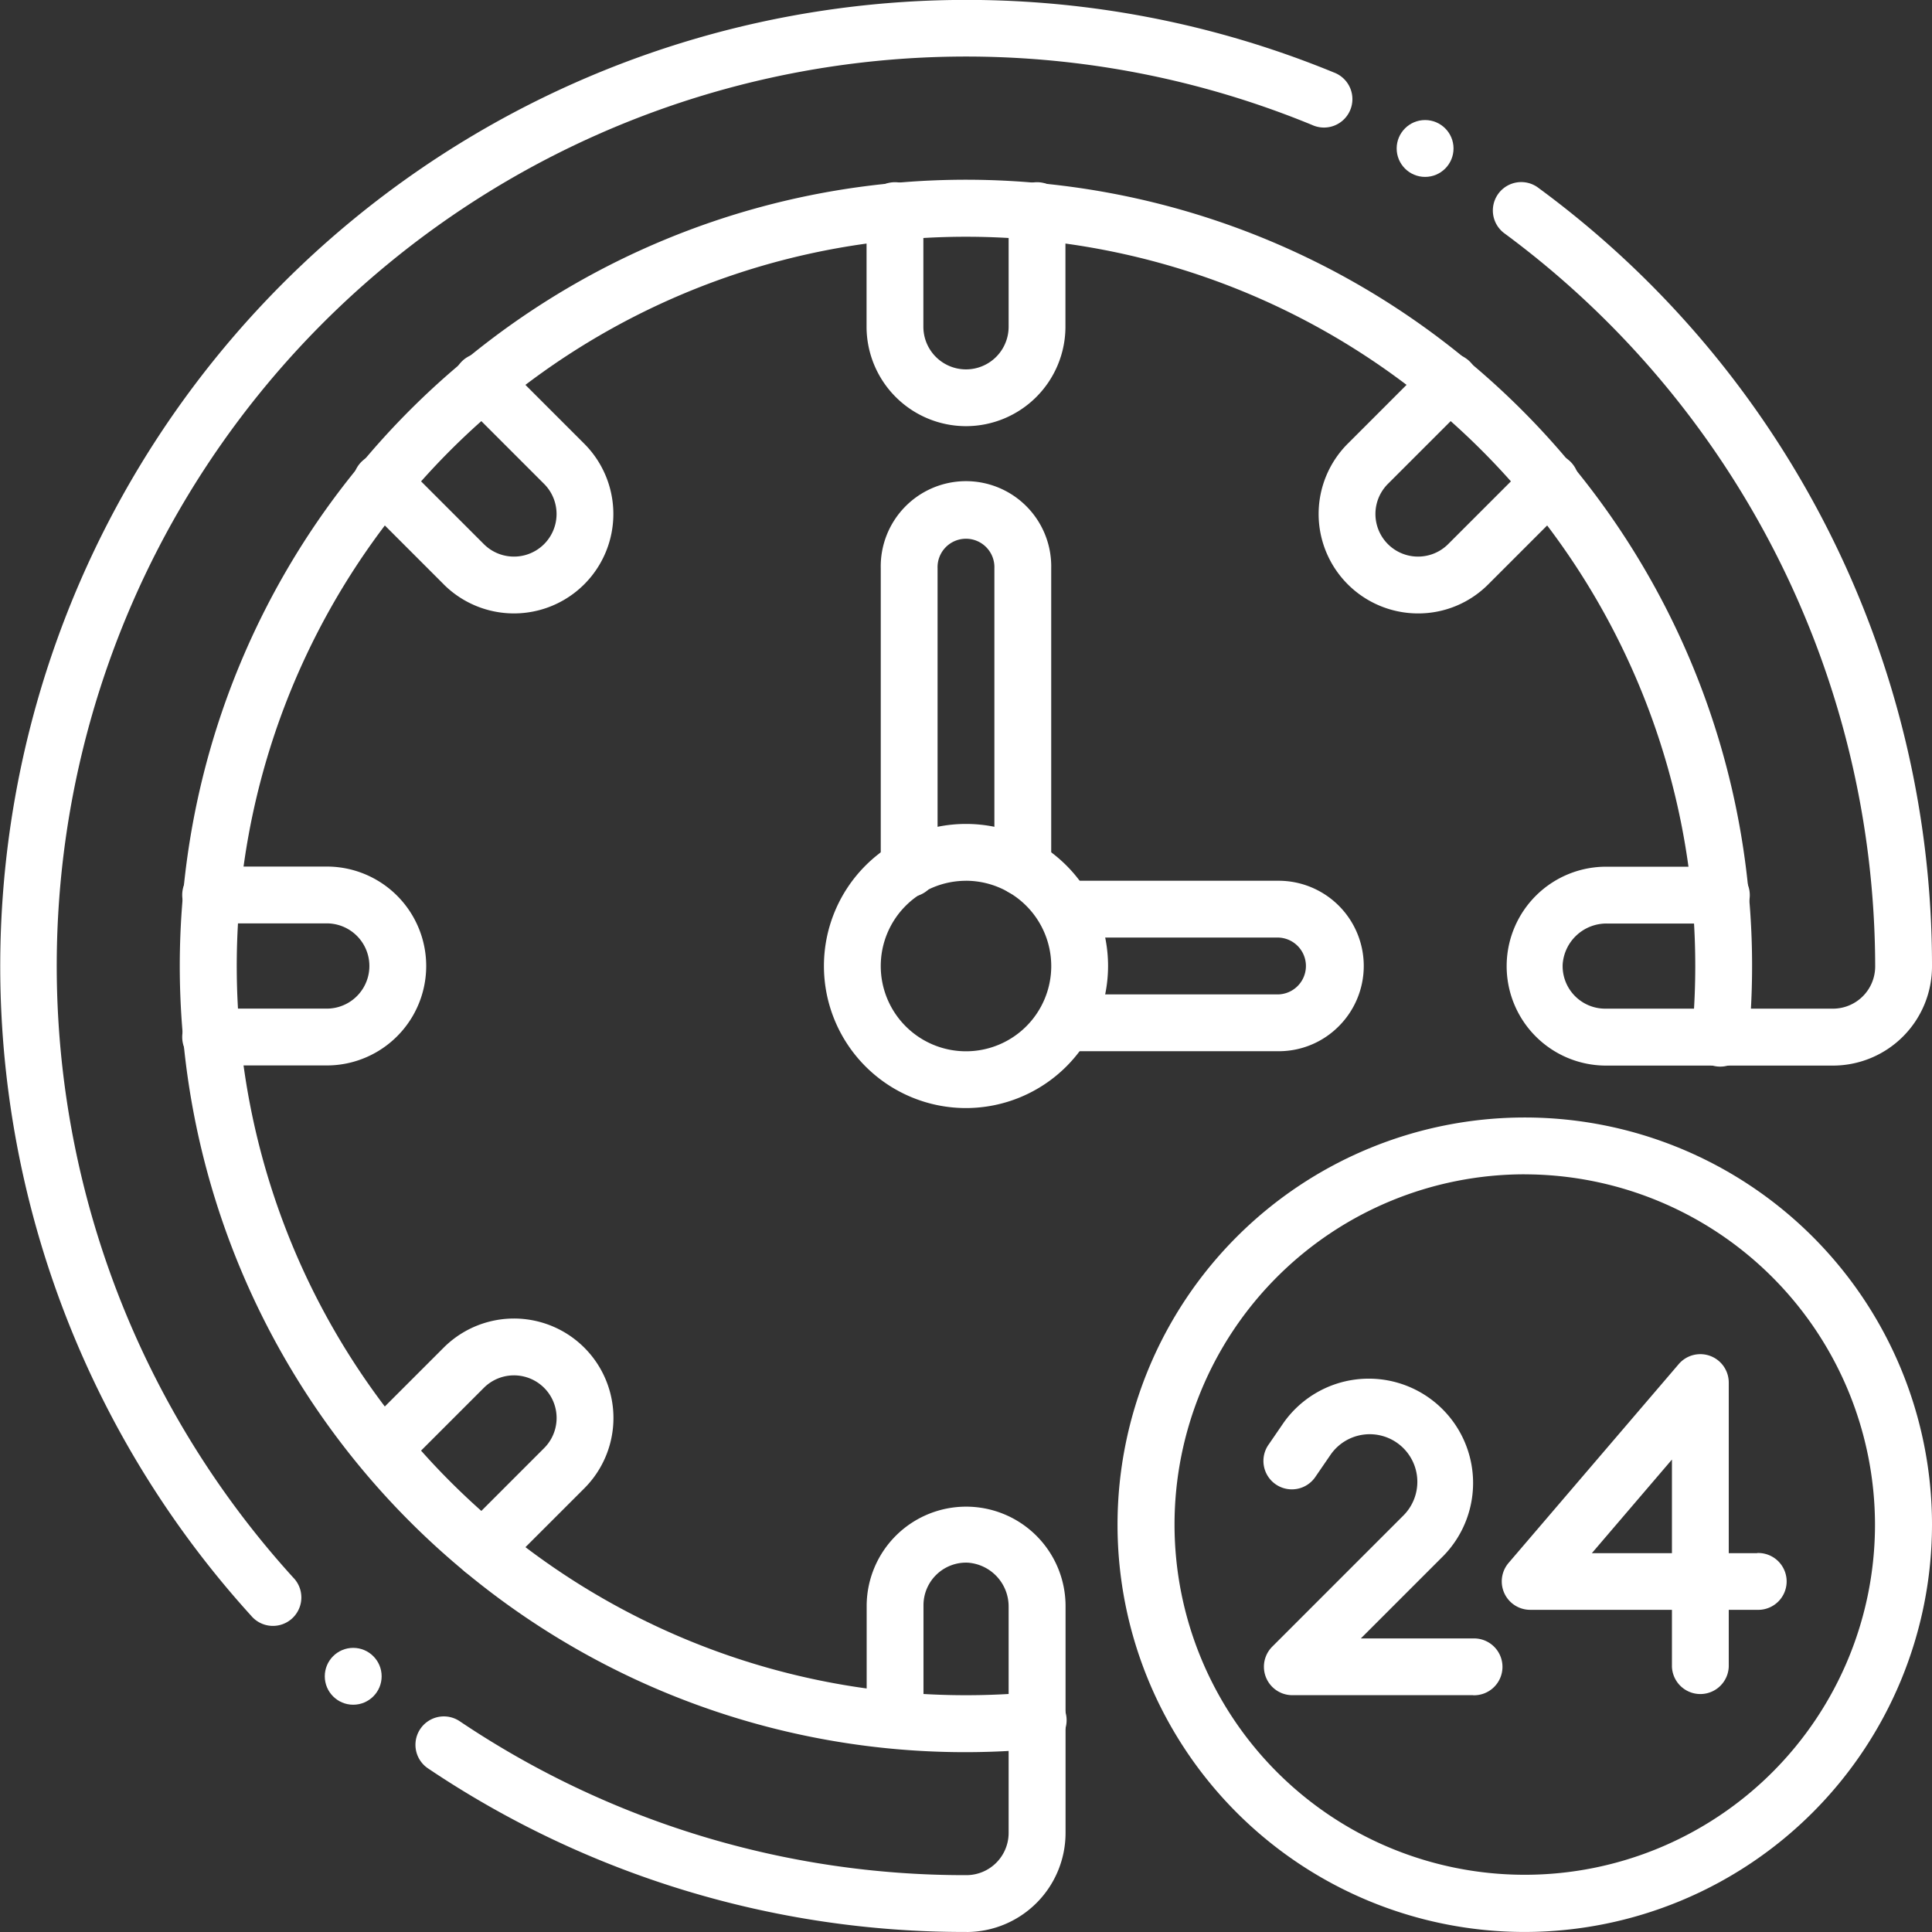
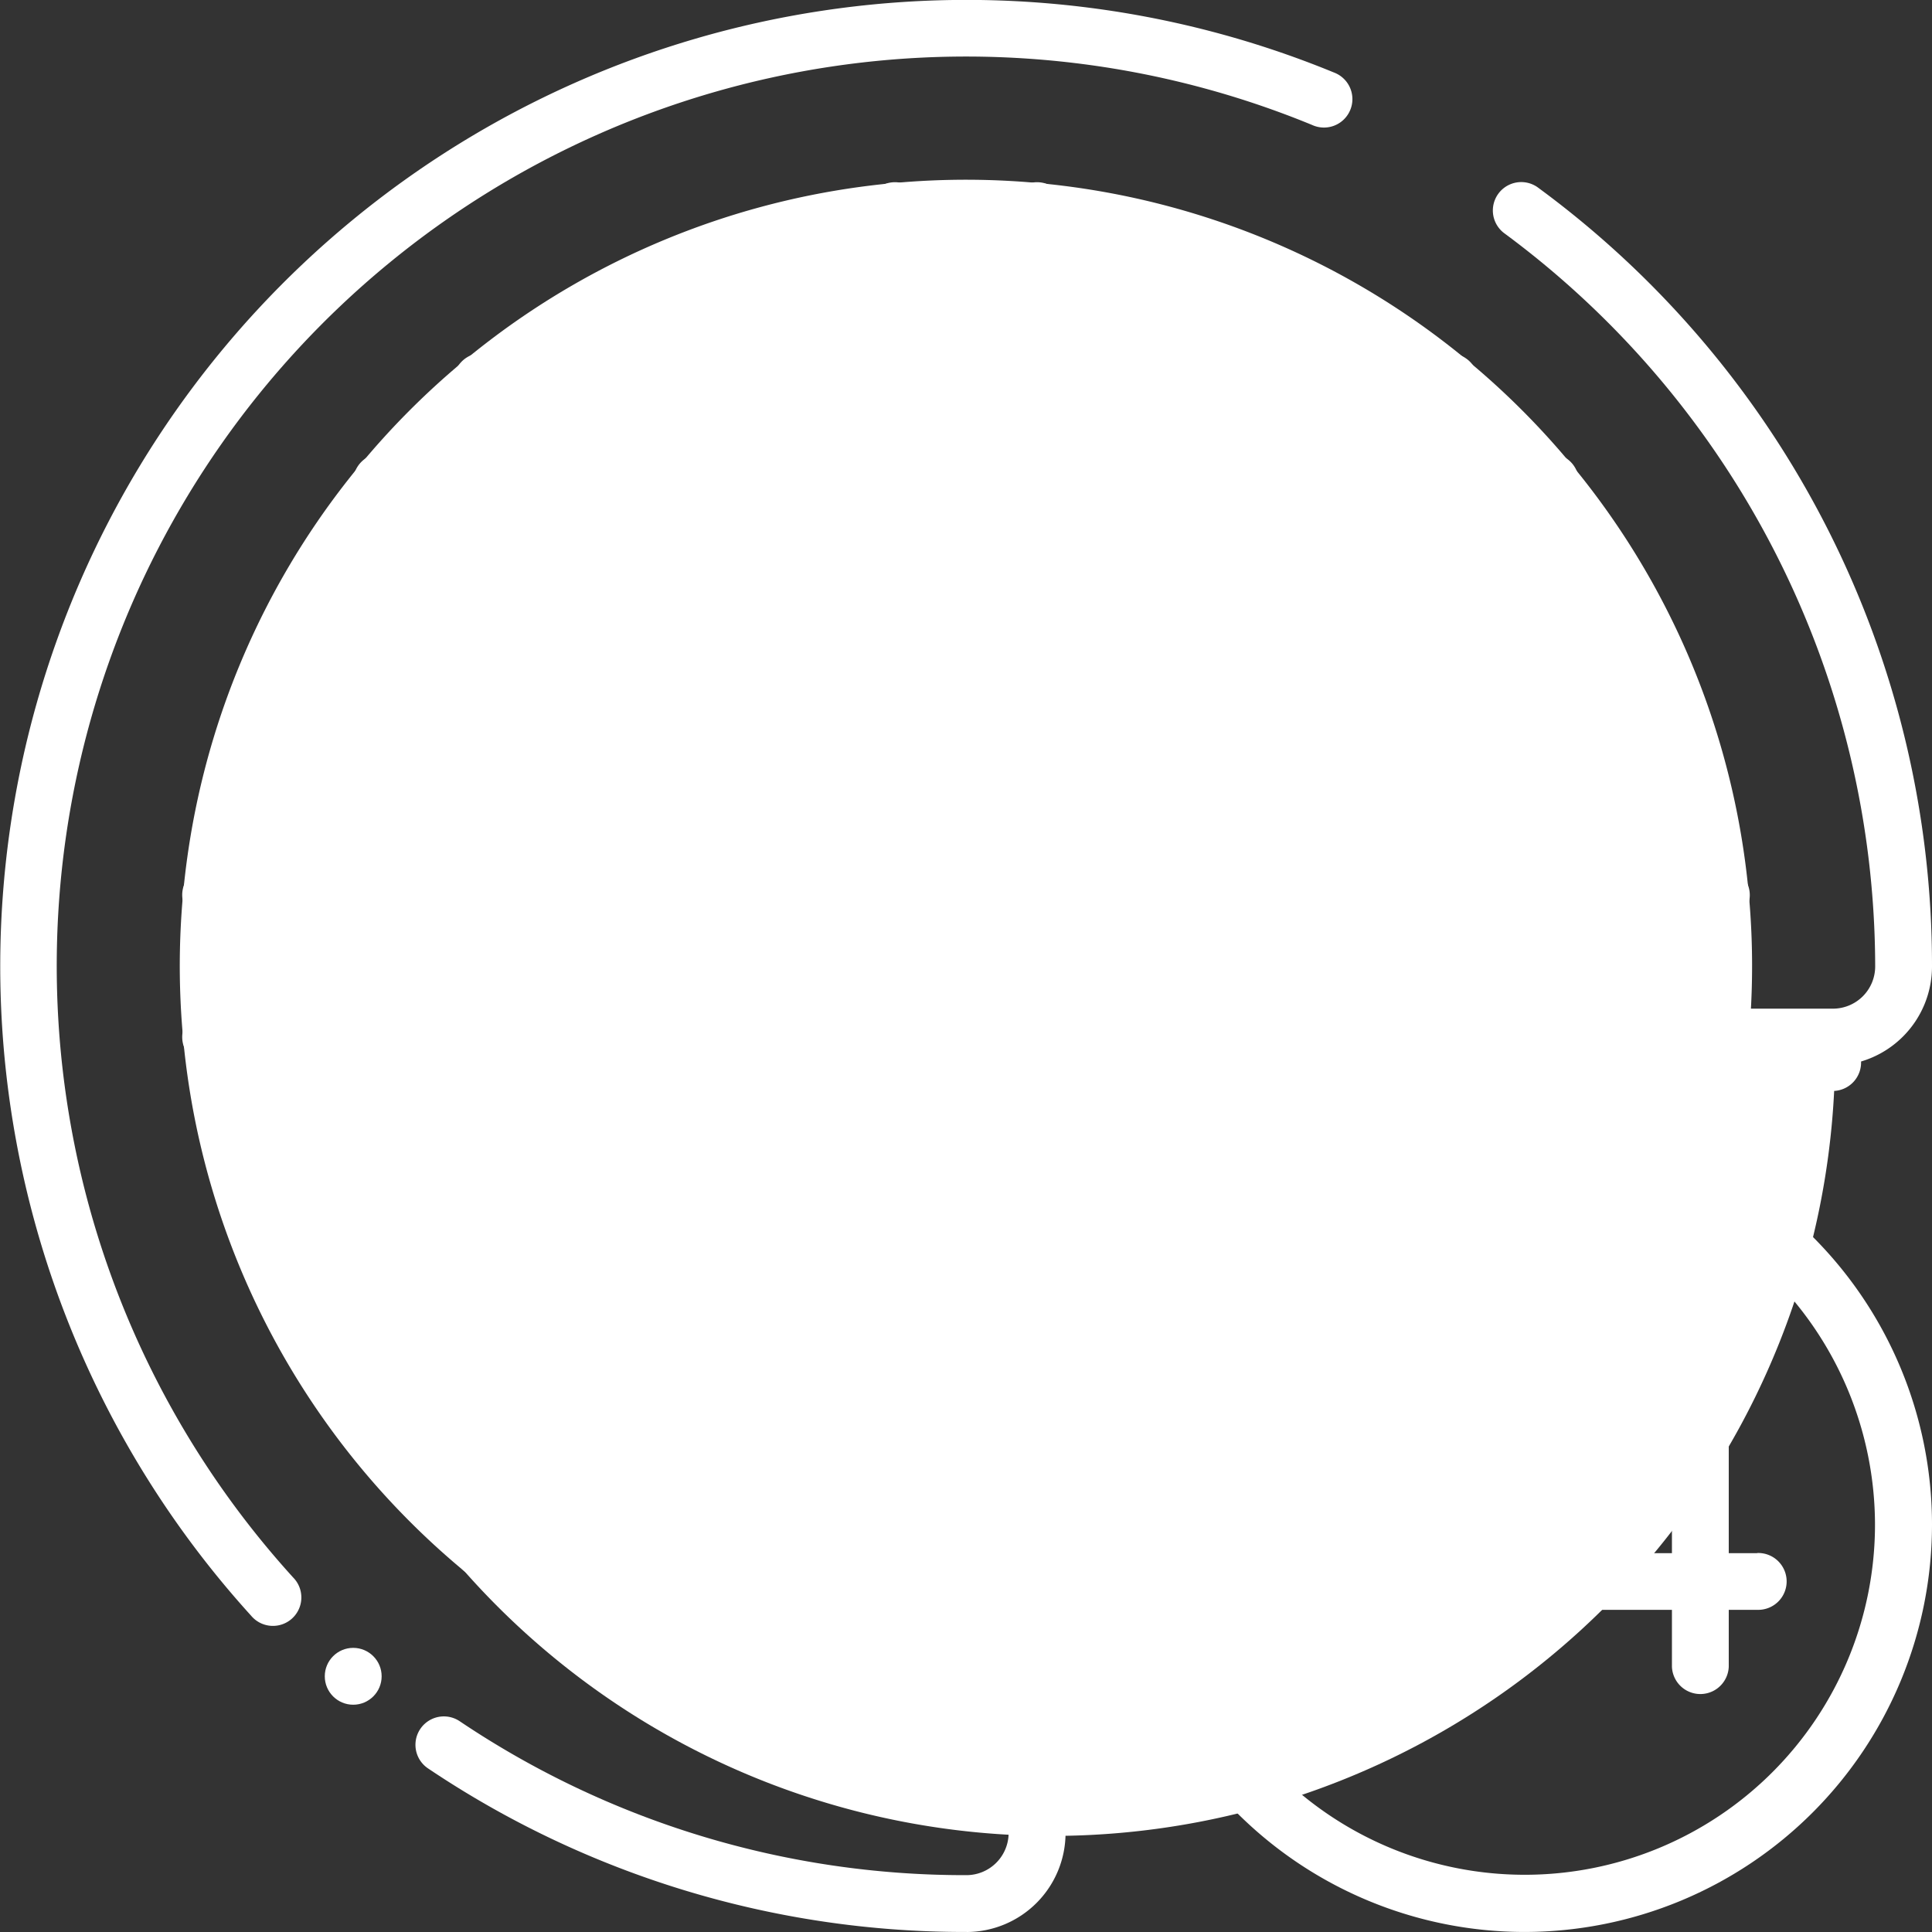
<svg xmlns="http://www.w3.org/2000/svg" width="51.854" height="51.854" viewBox="0 0 51.854 51.854">
  <rect x="0" y="0" width="51.854" height="51.854" fill="#333333" stroke="none" />
  <g id="Group_147" data-name="Group 147" transform="translate(-1 -1)">
-     <path id="Path_111" data-name="Path 111" d="M56.127,85.838A21.1,21.1,0,1,1,90.588,71.565a.763.763,0,1,1-1.518-.143A19.573,19.573,0,1,0,67.747,89.074a19.906,19.906,0,0,0,3.671,0,.763.763,0,1,1,.143,1.518A21.03,21.03,0,0,1,56.127,85.838Z" transform="translate(-42.656 -42.66)" fill="#fff" />
+     <path id="Path_111" data-name="Path 111" d="M56.127,85.838A21.1,21.1,0,1,1,90.588,71.565a.763.763,0,1,1-1.518-.143a19.906,19.906,0,0,0,3.671,0,.763.763,0,1,1,.143,1.518A21.03,21.03,0,0,1,56.127,85.838Z" transform="translate(-42.656 -42.66)" fill="#fff" />
    <path id="Path_112" data-name="Path 112" d="M70.379,55.89a2.672,2.672,0,0,1-2.669-2.669V50.133a.763.763,0,1,1,1.525,0v3.089a1.144,1.144,0,0,0,2.288,0V50.133a.763.763,0,1,1,1.525,0v3.089A2.672,2.672,0,0,1,70.379,55.89ZM56.359,60.133,54.176,57.95a.763.763,0,1,1,1.078-1.078l2.184,2.184a1.143,1.143,0,0,0,1.617-1.617l-2.184-2.184a.763.763,0,1,1,1.078-1.078l2.184,2.184a2.668,2.668,0,1,1-3.774,3.773ZM53.221,73.048H50.133a.763.763,0,1,1,0-1.525h3.089a1.144,1.144,0,0,0,0-2.288H50.133a.763.763,0,1,1,0-1.525h3.089a2.669,2.669,0,1,1,0,5.338Zm3.65,13.534a.763.763,0,0,1,0-1.078l2.184-2.184A1.143,1.143,0,0,0,57.439,81.7l-2.183,2.183a.763.763,0,0,1-1.079-1.078l2.184-2.184A2.668,2.668,0,1,1,60.133,84.4L57.95,86.582A.763.763,0,0,1,56.871,86.582Z" transform="translate(-43.452 -43.452)" fill="#fff" />
    <path id="Path_113" data-name="Path 113" d="M7.741,44.366A25.934,25.934,0,0,1,36.8,2.945a.763.763,0,1,1-.581,1.41A24.406,24.406,0,0,0,8.869,43.34a.763.763,0,1,1-1.128,1.026Zm19.206,8.487h-.02a25.8,25.8,0,0,1-14.439-4.39.762.762,0,1,1,.85-1.266,24.281,24.281,0,0,0,13.589,4.131h.019a1.134,1.134,0,0,0,1.125-1.139V44.13a1.178,1.178,0,0,0-1.1-1.189,1.143,1.143,0,0,0-1.185,1.143v3.089a.763.763,0,0,1-1.525,0V44.084a2.669,2.669,0,1,1,5.338.046v6.06A2.661,2.661,0,0,1,26.947,52.854ZM50.19,29.6H44.084a2.669,2.669,0,1,1,.046-5.338h3.043a.763.763,0,1,1,0,1.525H44.13a1.178,1.178,0,0,0-1.189,1.1,1.143,1.143,0,0,0,1.143,1.185H50.19a1.134,1.134,0,0,0,1.139-1.125v-.019A24.512,24.512,0,0,0,41.361,7.25a.762.762,0,0,1,.9-1.229A25.9,25.9,0,0,1,52.854,26.927v.019A2.661,2.661,0,0,1,50.19,29.6Z" fill="#fff" />
    <path id="Path_114" data-name="Path 114" d="M234.445,101.411h0a2.669,2.669,0,0,1-1.886-4.556l2.183-2.183a.763.763,0,1,1,1.079,1.078l-2.184,2.184a1.143,1.143,0,0,0,1.617,1.617l2.184-2.184a.763.763,0,1,1,1.078,1.078l-2.184,2.184A2.649,2.649,0,0,1,234.445,101.411Zm-12.132,13.276a3.813,3.813,0,1,1,3.813-3.813A3.817,3.817,0,0,1,222.313,114.687Zm0-6.1a2.288,2.288,0,1,0,2.288,2.288A2.292,2.292,0,0,0,222.313,108.586Z" transform="translate(-195.386 -83.947)" fill="#fff" />
    <path id="Path_115" data-name="Path 115" d="M237.313,139.585a.762.762,0,0,1-.763-.763v-8.035a.763.763,0,1,0-1.525,0v8.035a.763.763,0,1,1-1.525,0v-8.035a2.288,2.288,0,1,1,4.575,0v8.035A.762.762,0,0,1,237.313,139.585Z" transform="translate(-208.861 -114.537)" fill="#fff" />
    <path id="Path_116" data-name="Path 116" d="M280.98,238.075h-5.748a.763.763,0,0,1,0-1.525h5.748a.763.763,0,0,0,0-1.525h-5.748a.763.763,0,0,1,0-1.525h5.748a2.287,2.287,0,0,1,1.616,3.906A2.267,2.267,0,0,1,280.98,238.075Zm6.609,23.639a10.93,10.93,0,1,1,10.93-10.93A10.942,10.942,0,0,1,287.589,261.714Zm0-20.335a9.4,9.4,0,1,0,9.4,9.4A9.415,9.415,0,0,0,287.589,241.38Z" transform="translate(-245.665 -208.861)" fill="#fff" />
    <path id="Path_117" data-name="Path 117" d="M347.879,363.838h-.763v-4.575a.763.763,0,0,0-1.342-.5l-4.568,5.338a.763.763,0,0,0,.579,1.258h3.806v1.525a.763.763,0,0,0,1.525,0v-1.525h.763a.763.763,0,1,0,0-1.525Zm-2.288-2.512v2.512h-2.149Zm-5.338,6.324H335.4a.763.763,0,0,1-.539-1.3l3.524-3.524a1.278,1.278,0,1,0-1.955-1.631l-.4.583a.763.763,0,1,1-1.255-.867l.4-.583a2.8,2.8,0,1,1,4.289,3.576l-2.223,2.223h3.011a.763.763,0,1,1,0,1.525Z" transform="translate(-299.717 -321.152)" fill="#fff" />
-     <circle id="Ellipse_14" data-name="Ellipse 14" cx="0.763" cy="0.763" r="0.763" transform="translate(38.486 4.222)" fill="#fff" />
    <circle id="Ellipse_15" data-name="Ellipse 15" cx="0.763" cy="0.763" r="0.763" transform="translate(9.717 45.228)" fill="#fff" />
  </g>
</svg>